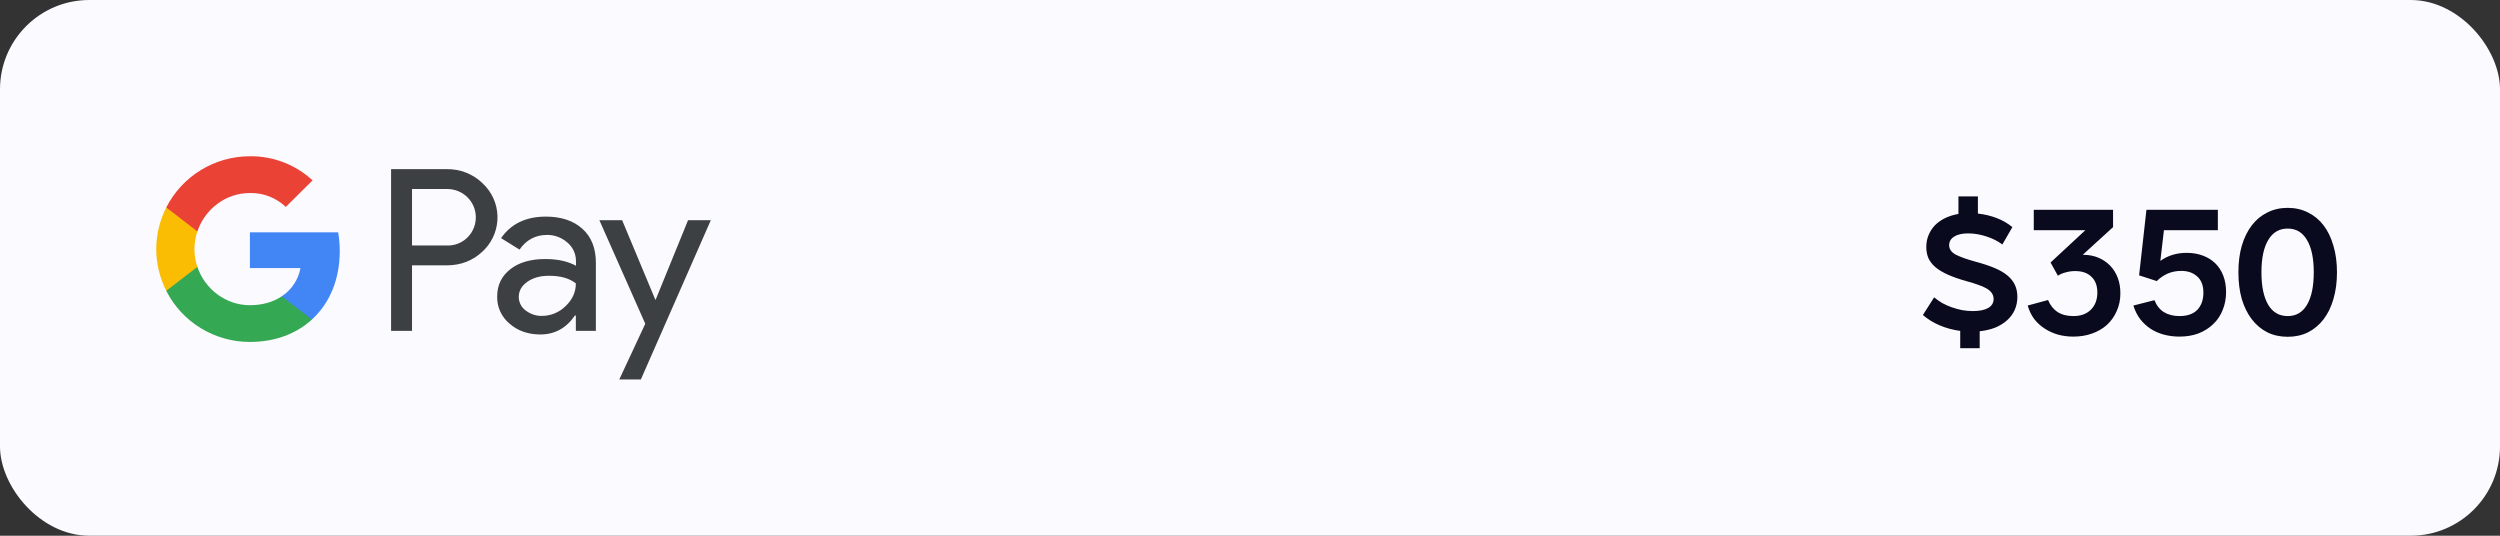
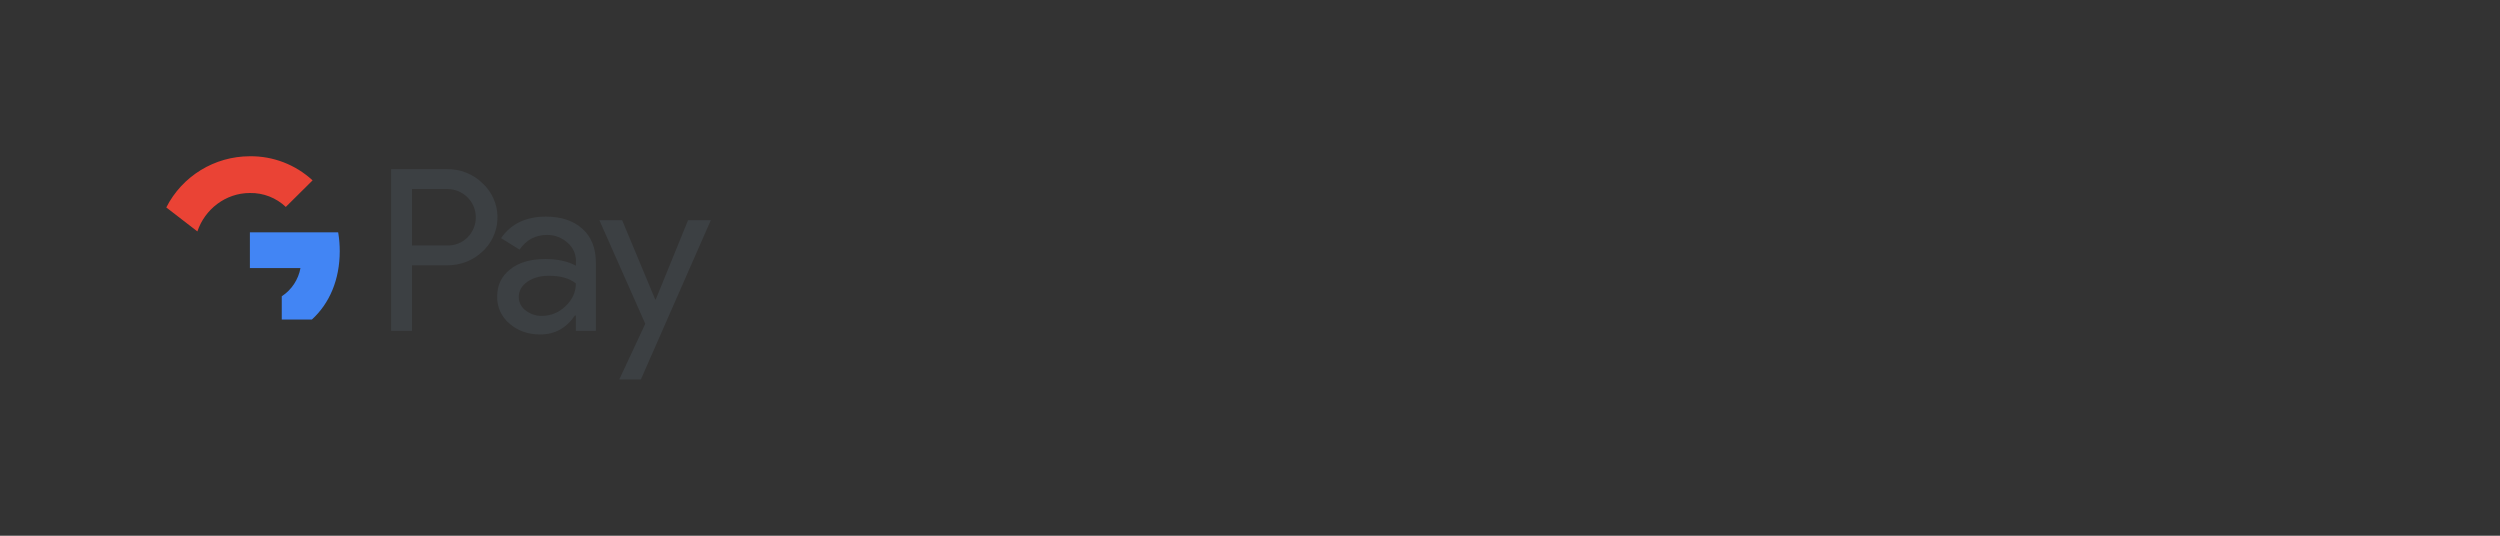
<svg xmlns="http://www.w3.org/2000/svg" width="224" height="48" viewBox="0 0 224 48" fill="none">
  <rect x="0" y="0" width="224" height="48" fill="#333333" stroke="none" />
-   <rect width="224" height="48" rx="8" fill="#FAFAFF" />
-   <path d="M175.636 29.648C174.985 29.563 174.372 29.397 173.796 29.152C173.22 28.907 172.718 28.597 172.292 28.224L173.3 26.64C173.513 26.821 173.753 26.992 174.02 27.152C174.297 27.301 174.585 27.429 174.884 27.536C175.193 27.643 175.508 27.728 175.828 27.792C176.148 27.845 176.462 27.872 176.772 27.872C177.358 27.872 177.812 27.781 178.132 27.6C178.462 27.408 178.628 27.141 178.628 26.8C178.628 26.587 178.569 26.4 178.452 26.24C178.334 26.08 178.169 25.941 177.956 25.824C177.753 25.707 177.502 25.6 177.204 25.504C176.916 25.397 176.59 25.296 176.228 25.2C175.577 25.019 175.022 24.827 174.564 24.624C174.105 24.421 173.726 24.197 173.428 23.952C173.14 23.707 172.926 23.435 172.788 23.136C172.66 22.837 172.596 22.501 172.596 22.128C172.596 21.744 172.665 21.387 172.804 21.056C172.942 20.725 173.134 20.432 173.38 20.176C173.636 19.92 173.94 19.707 174.292 19.536C174.654 19.365 175.049 19.243 175.476 19.168V17.6H177.22V19.136C177.806 19.2 178.366 19.333 178.9 19.536C179.433 19.739 179.902 20.011 180.308 20.352L179.412 21.904C178.996 21.595 178.516 21.355 177.972 21.184C177.428 21.003 176.884 20.912 176.34 20.912C175.806 20.912 175.39 21.008 175.092 21.2C174.793 21.392 174.644 21.648 174.644 21.968C174.644 22.32 174.841 22.603 175.236 22.816C175.63 23.019 176.212 23.227 176.98 23.44C177.662 23.621 178.244 23.813 178.724 24.016C179.204 24.219 179.593 24.448 179.892 24.704C180.19 24.96 180.409 25.243 180.548 25.552C180.686 25.861 180.756 26.213 180.756 26.608C180.756 27.024 180.676 27.413 180.516 27.776C180.356 28.128 180.126 28.437 179.828 28.704C179.529 28.971 179.172 29.189 178.756 29.36C178.34 29.52 177.881 29.627 177.38 29.68V31.2H175.636V29.648ZM185.778 30.16C185.298 30.16 184.84 30.101 184.402 29.984C183.965 29.856 183.565 29.675 183.202 29.44C182.84 29.205 182.525 28.917 182.258 28.576C182.002 28.224 181.81 27.824 181.682 27.376L183.506 26.88C183.698 27.349 183.981 27.707 184.354 27.952C184.728 28.197 185.202 28.32 185.778 28.32C186.429 28.32 186.946 28.133 187.33 27.76C187.725 27.376 187.922 26.859 187.922 26.208C187.922 25.6 187.746 25.131 187.394 24.8C187.053 24.459 186.568 24.288 185.938 24.288C185.65 24.288 185.373 24.325 185.106 24.4C184.84 24.464 184.6 24.565 184.386 24.704L183.73 23.52L186.85 20.624H182.226V18.8H189.33V20.352L186.61 22.832H186.754C187.224 22.843 187.656 22.933 188.05 23.104C188.445 23.275 188.786 23.509 189.074 23.808C189.362 24.107 189.586 24.464 189.746 24.88C189.906 25.296 189.986 25.76 189.986 26.272C189.986 26.869 189.874 27.408 189.65 27.888C189.437 28.368 189.144 28.779 188.77 29.12C188.397 29.451 187.954 29.707 187.442 29.888C186.93 30.069 186.376 30.16 185.778 30.16ZM195.28 30.16C194.8 30.16 194.336 30.101 193.888 29.984C193.451 29.867 193.051 29.691 192.688 29.456C192.336 29.221 192.027 28.933 191.76 28.592C191.494 28.24 191.291 27.835 191.152 27.376L193.04 26.896C193.222 27.365 193.504 27.723 193.888 27.968C194.272 28.203 194.736 28.32 195.28 28.32C195.984 28.32 196.518 28.133 196.88 27.76C197.243 27.376 197.424 26.864 197.424 26.224C197.424 25.573 197.238 25.088 196.864 24.768C196.502 24.437 196.027 24.272 195.44 24.272C195.003 24.272 194.598 24.352 194.224 24.512C193.862 24.672 193.536 24.896 193.248 25.184L191.664 24.672L192.32 18.8H198.72V20.624H193.888L193.568 23.376C194.24 22.896 195.024 22.656 195.92 22.656C196.454 22.656 196.934 22.736 197.36 22.896C197.798 23.056 198.171 23.285 198.48 23.584C198.79 23.883 199.03 24.251 199.2 24.688C199.371 25.125 199.456 25.616 199.456 26.16C199.456 26.747 199.355 27.285 199.152 27.776C198.96 28.267 198.678 28.688 198.304 29.04C197.942 29.392 197.504 29.669 196.992 29.872C196.48 30.064 195.91 30.16 195.28 30.16ZM204.977 30.176C204.305 30.176 203.697 30.043 203.153 29.776C202.609 29.499 202.145 29.109 201.761 28.608C201.377 28.107 201.078 27.504 200.865 26.8C200.662 26.085 200.561 25.285 200.561 24.4C200.561 23.515 200.662 22.72 200.865 22.016C201.078 21.301 201.377 20.693 201.761 20.192C202.145 19.691 202.609 19.307 203.153 19.04C203.697 18.763 204.305 18.624 204.977 18.624C205.649 18.624 206.257 18.763 206.801 19.04C207.345 19.307 207.809 19.691 208.193 20.192C208.577 20.693 208.87 21.301 209.073 22.016C209.286 22.72 209.393 23.515 209.393 24.4C209.393 25.285 209.286 26.085 209.073 26.8C208.87 27.504 208.577 28.107 208.193 28.608C207.809 29.109 207.345 29.499 206.801 29.776C206.257 30.043 205.649 30.176 204.977 30.176ZM204.977 28.32C205.734 28.32 206.31 27.984 206.705 27.312C207.11 26.629 207.313 25.659 207.313 24.4C207.313 23.141 207.11 22.176 206.705 21.504C206.31 20.821 205.734 20.48 204.977 20.48C204.22 20.48 203.638 20.821 203.233 21.504C202.828 22.176 202.625 23.141 202.625 24.4C202.625 25.659 202.828 26.629 203.233 27.312C203.638 27.984 204.22 28.32 204.977 28.32Z" fill="#0A0A1F" />
  <path fill-rule="evenodd" clip-rule="evenodd" d="M36.917 29.644V23.775H40.016C41.285 23.775 42.357 23.359 43.231 22.539L43.441 22.331C45.037 20.632 44.932 17.986 43.231 16.415C42.381 15.583 41.216 15.133 40.016 15.156H35.041V29.644H36.917ZM36.917 21.996V16.935H40.063C40.739 16.935 41.38 17.189 41.857 17.651C42.871 18.622 42.894 20.239 41.916 21.245C41.438 21.741 40.762 22.019 40.063 21.996H36.917ZM52.19 20.505C51.386 19.777 50.291 19.408 48.904 19.408C47.122 19.408 45.782 20.055 44.897 21.337L46.551 22.365C47.157 21.487 47.984 21.048 49.033 21.048C49.697 21.048 50.337 21.291 50.838 21.73C51.328 22.146 51.607 22.747 51.607 23.382V23.81C50.885 23.417 49.976 23.209 48.858 23.209C47.553 23.209 46.505 23.509 45.724 24.122C44.943 24.734 44.547 25.543 44.547 26.571C44.524 27.507 44.932 28.397 45.654 28.997C46.388 29.645 47.32 29.968 48.415 29.968C49.708 29.968 50.733 29.402 51.514 28.27H51.596V29.645H53.39V23.532C53.39 22.25 52.994 21.233 52.19 20.505ZM47.099 27.819C46.715 27.541 46.482 27.091 46.482 26.606C46.482 26.063 46.738 25.612 47.239 25.254C47.752 24.896 48.393 24.711 49.15 24.711C50.199 24.699 51.014 24.93 51.597 25.392C51.597 26.178 51.282 26.86 50.665 27.438C50.106 27.992 49.348 28.304 48.556 28.304C48.032 28.316 47.519 28.142 47.099 27.819ZM57.421 34L63.689 19.731H61.65L58.749 26.848H58.715L55.744 19.731H53.705L57.817 29.009L55.487 34H57.421Z" fill="#3C4043" />
  <path d="M30.441 22.504C30.441 21.938 30.394 21.372 30.301 20.817H22.391V24.018H26.922C26.736 25.046 26.13 25.971 25.245 26.548V28.628H27.948C29.532 27.184 30.441 25.046 30.441 22.504Z" fill="#4285F4" />
-   <path d="M22.391 30.638C24.652 30.638 26.562 29.899 27.948 28.628L25.246 26.548C24.488 27.057 23.521 27.346 22.391 27.346C20.201 27.346 18.349 25.878 17.685 23.914H14.9V26.063C16.322 28.871 19.223 30.638 22.391 30.638Z" fill="#34A853" />
-   <path d="M17.685 23.914C17.335 22.886 17.335 21.765 17.685 20.725V18.588H14.9C13.7 20.933 13.7 23.706 14.9 26.052L17.685 23.914Z" fill="#FBBC04" />
  <path d="M22.391 17.293C23.591 17.27 24.745 17.721 25.607 18.541L28.007 16.161C26.481 14.752 24.477 13.977 22.391 14.001C19.223 14.001 16.322 15.78 14.9 18.587L17.685 20.736C18.349 18.761 20.201 17.293 22.391 17.293Z" fill="#EA4335" />
</svg>